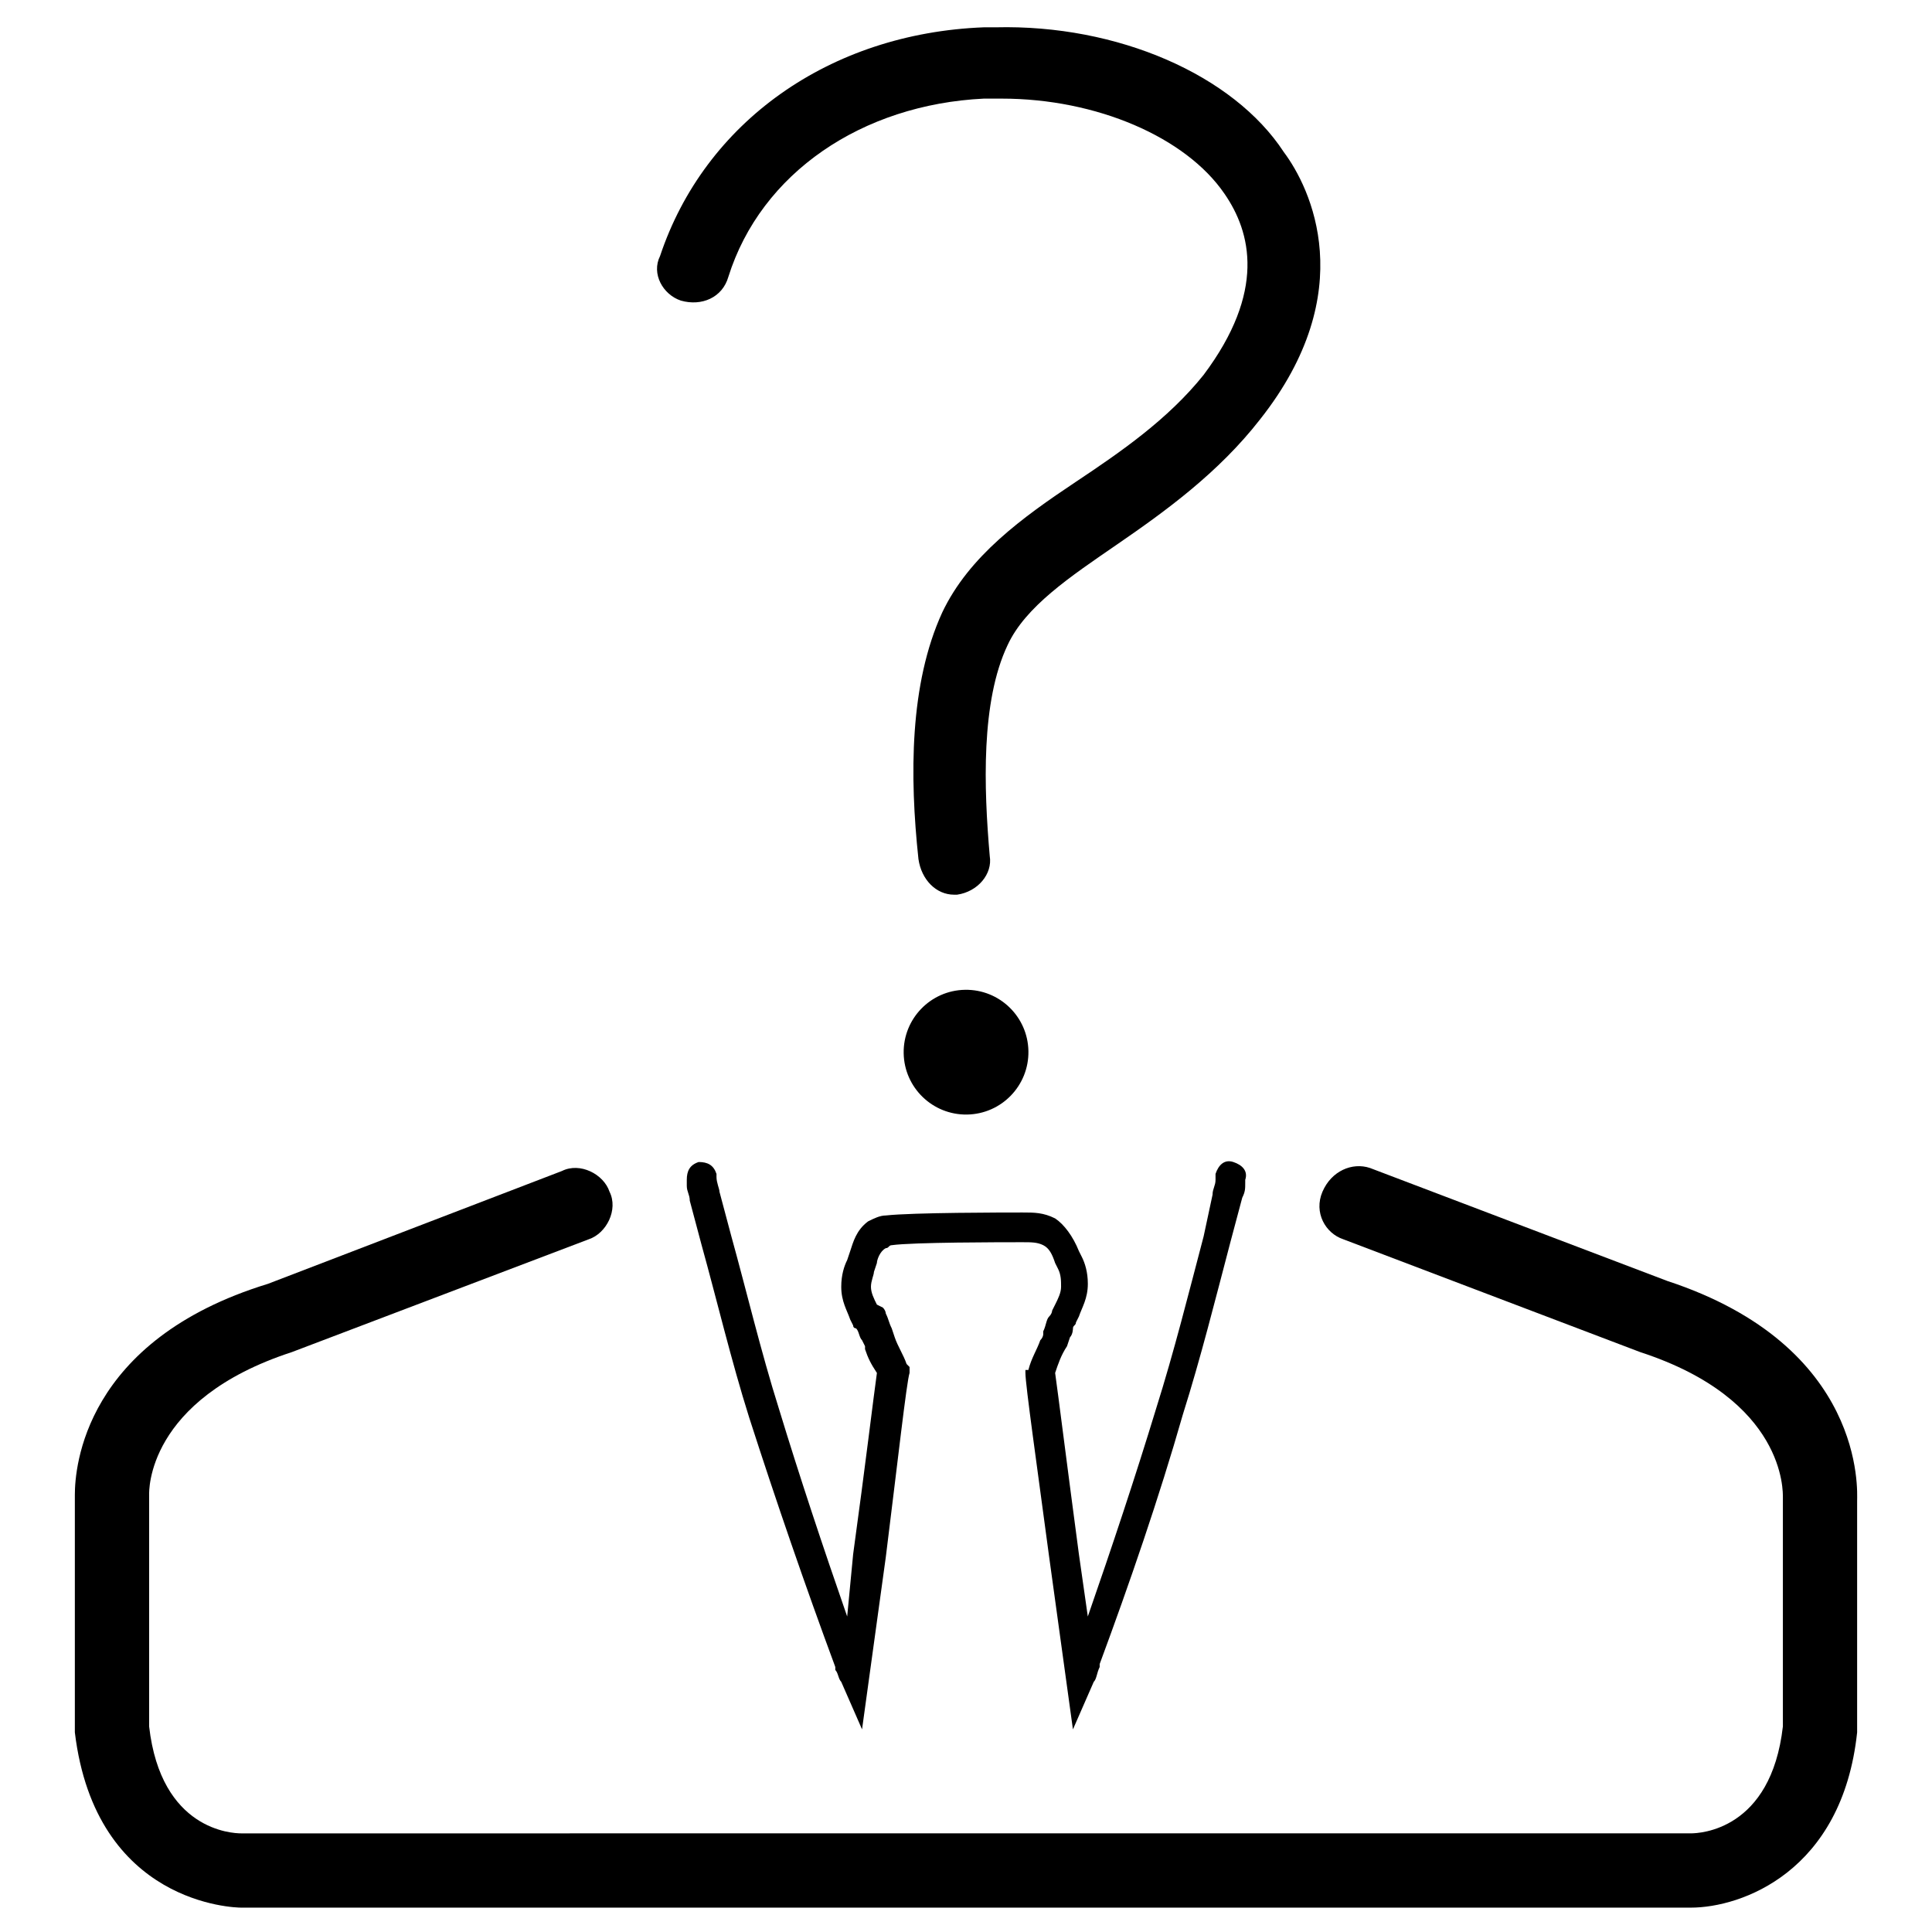
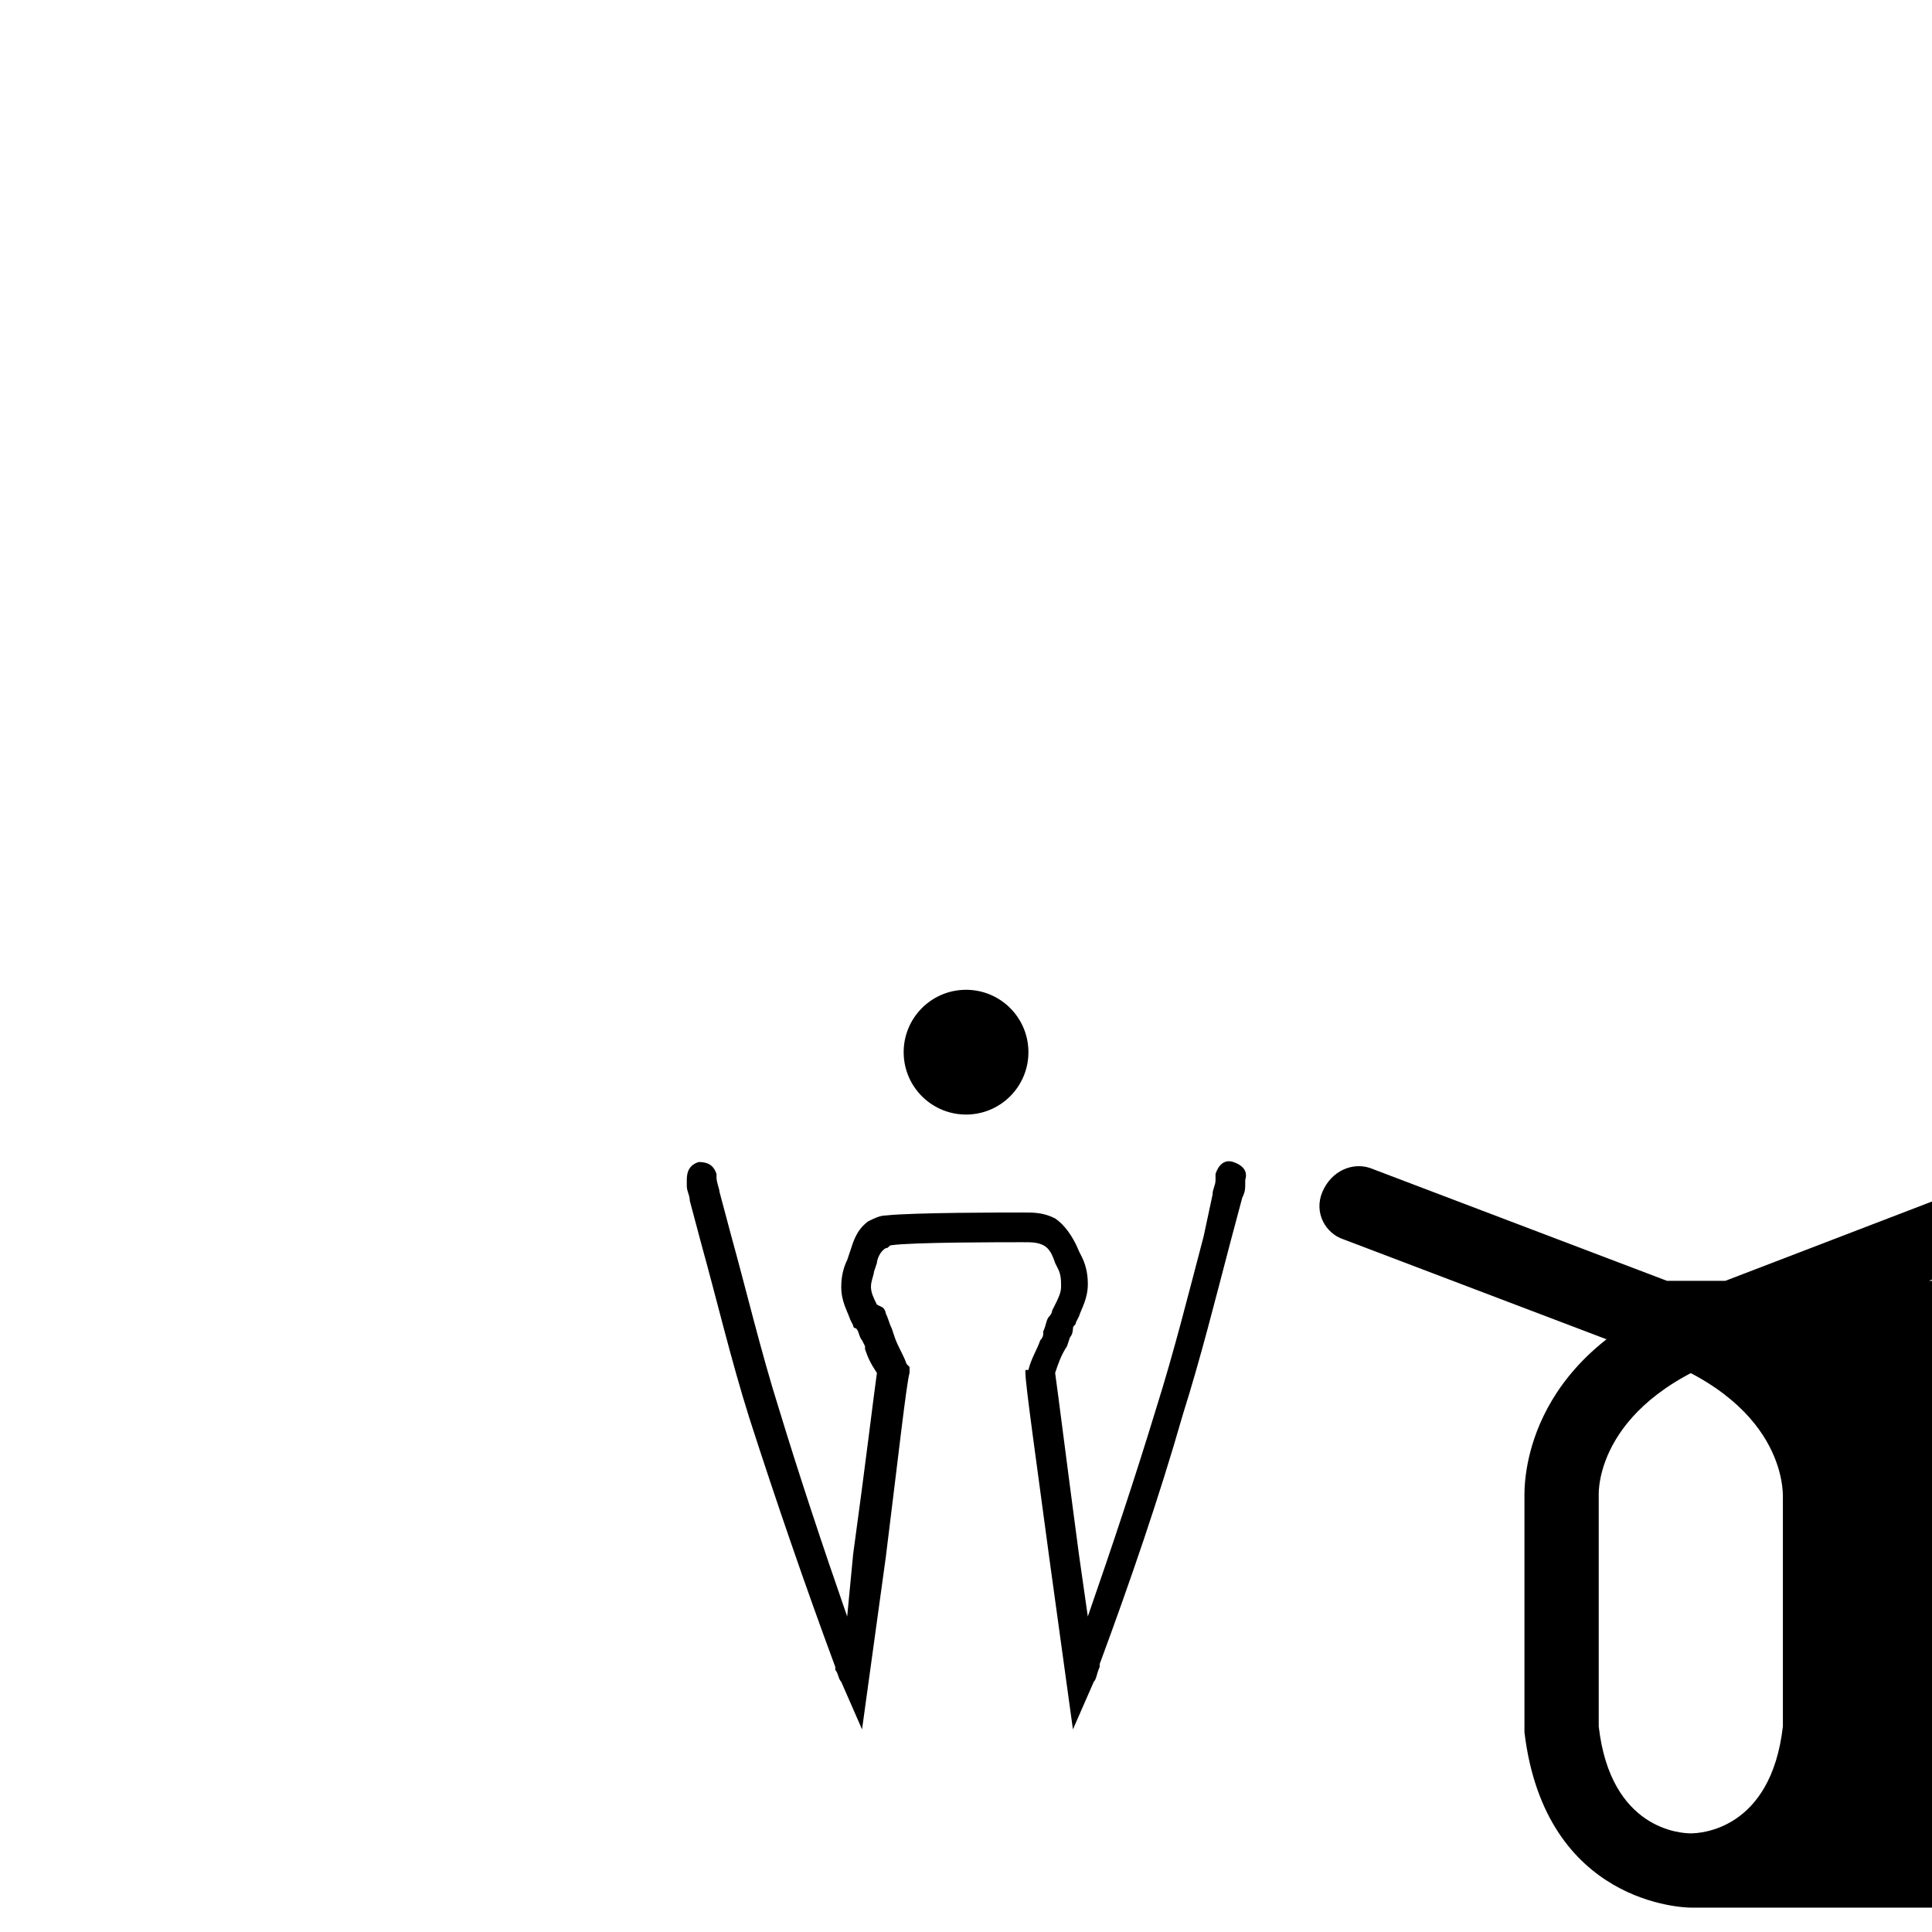
<svg xmlns="http://www.w3.org/2000/svg" fill="#000000" width="800px" height="800px" version="1.1" viewBox="144 144 512 512">
  <g>
    <path d="m422.83 491.31s0 0.789-0.789 1.574c-0.789 0.789-0.789 2.363-1.574 3.938v0.789s0 0.789-0.789 1.574c-0.789 2.363-2.363 4.723-3.148 7.871h-0.785v0.789c0 3.148 3.148 25.191 6.297 48.805l6.297 45.656 5.512-12.594c0.789-0.789 0.789-2.363 1.574-3.938v-0.789c7.871-21.254 15.742-44.082 22.043-66.125 4.723-14.957 8.66-30.699 12.594-45.656l3.148-11.809c0.789-1.574 0.789-2.363 0.789-3.938v-0.789c0.789-2.363-0.789-3.938-3.148-4.723-2.363-0.789-3.938 0.789-4.723 3.148v1.574c0 1.574-0.789 2.363-0.789 3.938l-2.359 11.023c-3.938 14.957-7.871 30.699-12.594 45.656-5.512 18.105-11.809 37-18.105 55.105l-2.363-16.531c-3.148-23.617-5.512-42.508-6.297-48.02 0.789-2.363 1.574-4.723 3.148-7.086l0.789-2.363c0.789-0.789 0.789-2.363 0.789-2.363 0-0.789 0.789-0.789 0.789-1.574l0.789-1.574c0.789-2.363 2.363-4.723 2.363-8.66 0-3.148-0.789-5.512-1.574-7.086l-0.789-1.574c-1.574-3.938-3.938-7.086-6.297-8.66-3.148-1.574-5.512-1.574-8.66-1.574-4.723 0-29.125 0-36.211 0.789-1.574 0-3.148 0.789-4.723 1.574-3.148 2.363-3.938 5.512-4.723 7.871l-0.797 2.367c-0.789 1.574-1.574 3.938-1.574 7.086 0 3.938 1.574 6.297 2.363 8.66l0.789 1.574c0 0.789 0.789 0.789 0.789 0.789 0.789 0.789 0.789 2.363 1.574 3.148l0.789 1.574v0.789c0.789 2.363 1.574 3.938 3.148 6.297-0.789 5.512-3.148 25.191-6.297 48.02l-1.582 16.527c-6.297-18.105-12.594-37-18.105-55.105-4.723-14.957-8.66-31.488-12.594-45.656l-3.148-11.809c0-0.789-0.789-2.363-0.789-3.938v-0.789c-0.789-2.363-2.363-3.148-4.723-3.148-2.363 0.789-3.148 2.363-3.148 4.723v1.574c0 1.574 0.789 2.363 0.789 3.938l3.148 11.809c3.938 14.168 7.871 30.699 12.594 45.656 7.086 22.043 14.957 44.871 22.828 66.125v0.789c0.789 0.789 0.789 2.363 1.574 3.148l5.512 12.594 6.297-45.656c3.148-25.191 5.512-46.445 6.297-48.805v-1.574l-0.789-0.789c-0.789-2.363-2.363-4.723-3.148-7.086l-0.789-2.363c-0.789-1.574-0.789-2.363-1.574-3.938 0 0 0-0.789-0.789-1.574l-1.57-0.781c-0.789-1.574-1.574-3.148-1.574-4.723s0.789-3.148 0.789-3.938l0.785-2.359c0-0.789 0.789-3.148 2.363-3.938 0.789 0 0.789-0.789 1.574-0.789 5.512-0.789 29.125-0.789 34.637-0.789 2.363 0 3.938 0 5.512 0.789 1.574 0.789 2.363 2.363 3.148 4.723l0.789 1.574c0.789 1.574 0.789 3.148 0.789 4.723s-0.789 3.148-1.574 4.723z" />
-     <path d="m585.78 483.44-78.719-29.914c-4.723-1.574-10.234 0.789-12.594 6.297-2.363 5.512 0.789 11.02 5.512 12.594l78.719 29.914c38.574 12.594 37.785 37 37.785 38.574v60.613c-3.148 27.551-22.043 28.34-24.402 28.34l-384.16 0.004c-2.363 0-21.254-0.789-24.402-28.34v-61.402c0-0.789-0.789-25.191 37.785-37.785l78.719-29.914c4.723-1.574 7.871-7.871 5.512-12.594-1.574-4.723-7.871-7.871-12.594-5.512l-77.934 29.914c-48.809 14.957-51.172 48.805-51.172 55.891v62.977c5.512 45.656 42.508 46.445 44.082 46.445h384.16c13.383 0 40.148-9.445 44.082-46.445v-61.402c0.004-2.363 2.363-40.934-50.379-58.254z" />
+     <path d="m585.78 483.44-78.719-29.914c-4.723-1.574-10.234 0.789-12.594 6.297-2.363 5.512 0.789 11.02 5.512 12.594l78.719 29.914c38.574 12.594 37.785 37 37.785 38.574v60.613c-3.148 27.551-22.043 28.34-24.402 28.34c-2.363 0-21.254-0.789-24.402-28.34v-61.402c0-0.789-0.789-25.191 37.785-37.785l78.719-29.914c4.723-1.574 7.871-7.871 5.512-12.594-1.574-4.723-7.871-7.871-12.594-5.512l-77.934 29.914c-48.809 14.957-51.172 48.805-51.172 55.891v62.977c5.512 45.656 42.508 46.445 44.082 46.445h384.16c13.383 0 40.148-9.445 44.082-46.445v-61.402c0.004-2.363 2.363-40.934-50.379-58.254z" />
    <path d="m416.54 422.55c0.16 9.129-7.113 16.66-16.242 16.816s-16.66-7.117-16.816-16.246 7.117-16.656 16.246-16.812c9.129-0.16 16.656 7.113 16.812 16.242" />
-     <path d="m324.43 223.66c5.512 1.574 11.02-0.789 12.594-6.297 8.66-27.551 35.426-45.656 67.699-47.23h3.148 1.574c25.191 0 48.805 10.234 59.039 25.191 7.086 10.234 11.02 25.977-5.512 48.02-9.445 11.809-22.043 20.469-33.852 28.34-14.168 9.445-28.34 19.68-35.426 34.637-8.66 18.895-8.66 43.297-6.297 65.336 0.789 5.512 4.723 9.445 9.445 9.445h0.789c5.512-0.789 9.445-5.512 8.66-10.234-1.574-18.105-2.363-40.934 4.723-55.891 4.723-10.234 16.531-18.105 29.125-26.766s26.766-18.895 37.785-33.062c26.766-33.852 13.383-61.402 6.297-70.848-13.371-20.469-44.074-33.848-76.348-33.062h-3.148c-40.934 1.574-73.996 25.191-85.805 60.613-2.363 4.727 0.785 10.234 5.508 11.809z" />
  </g>
</svg>